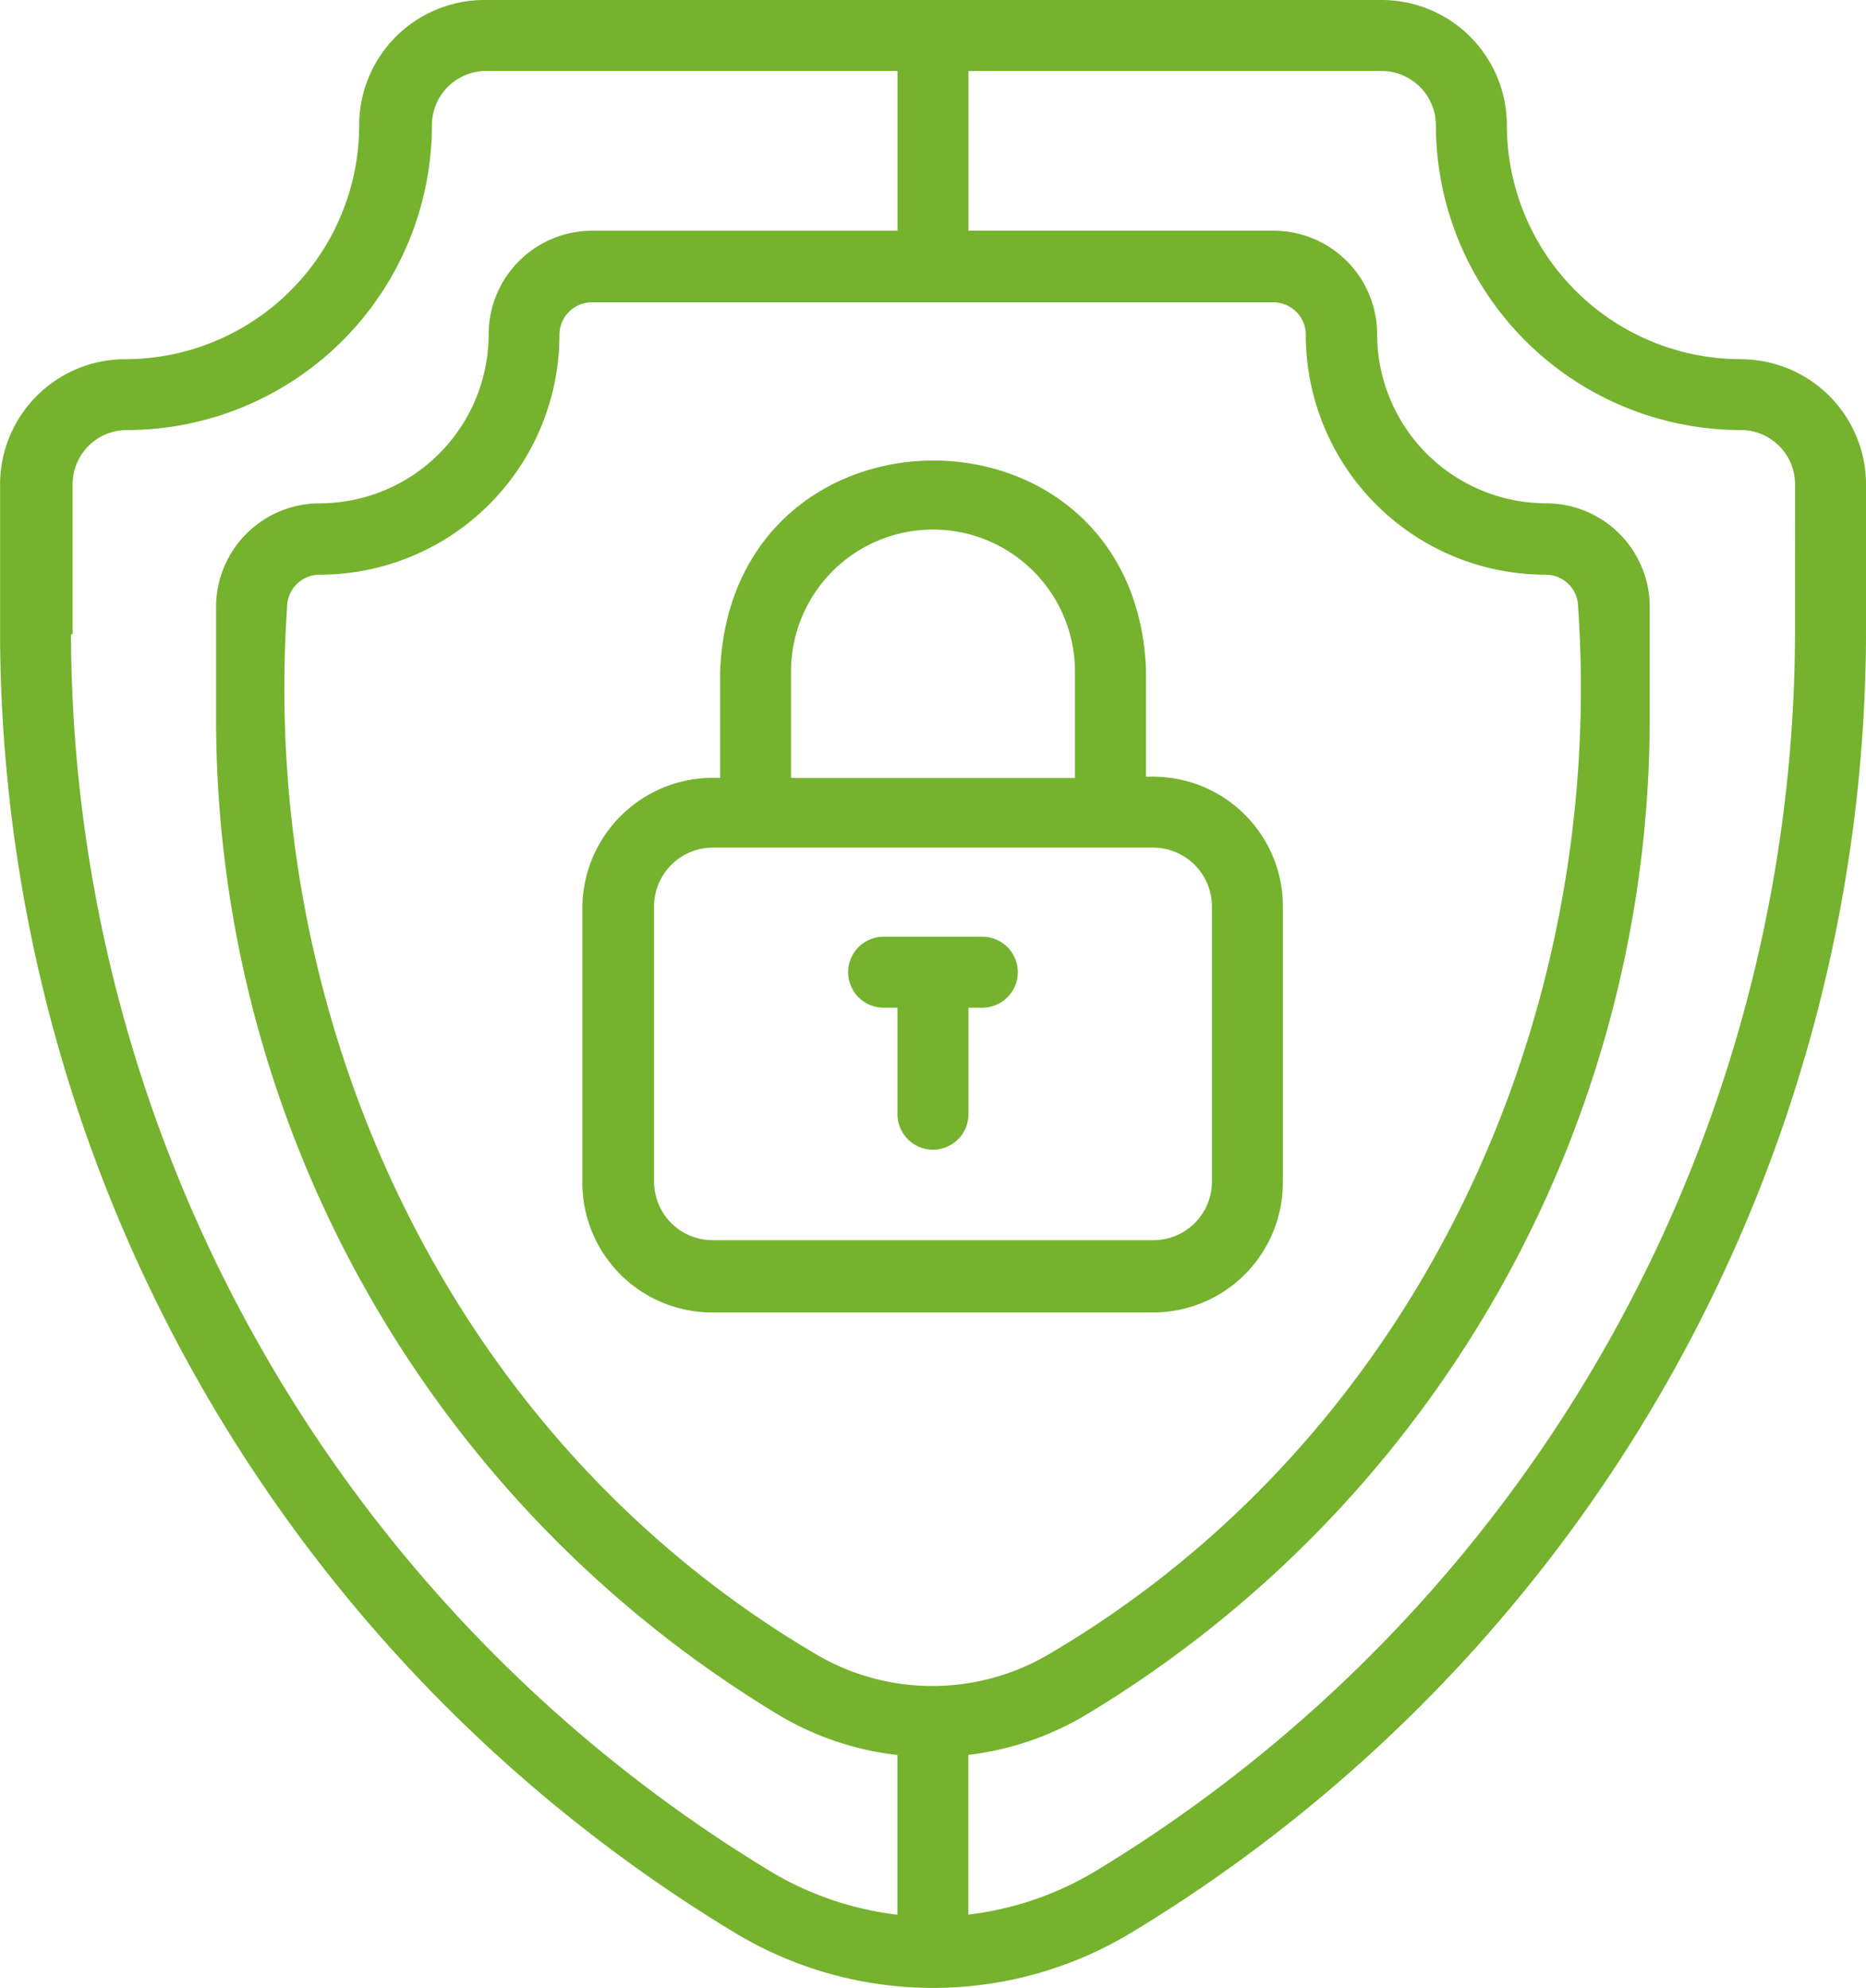
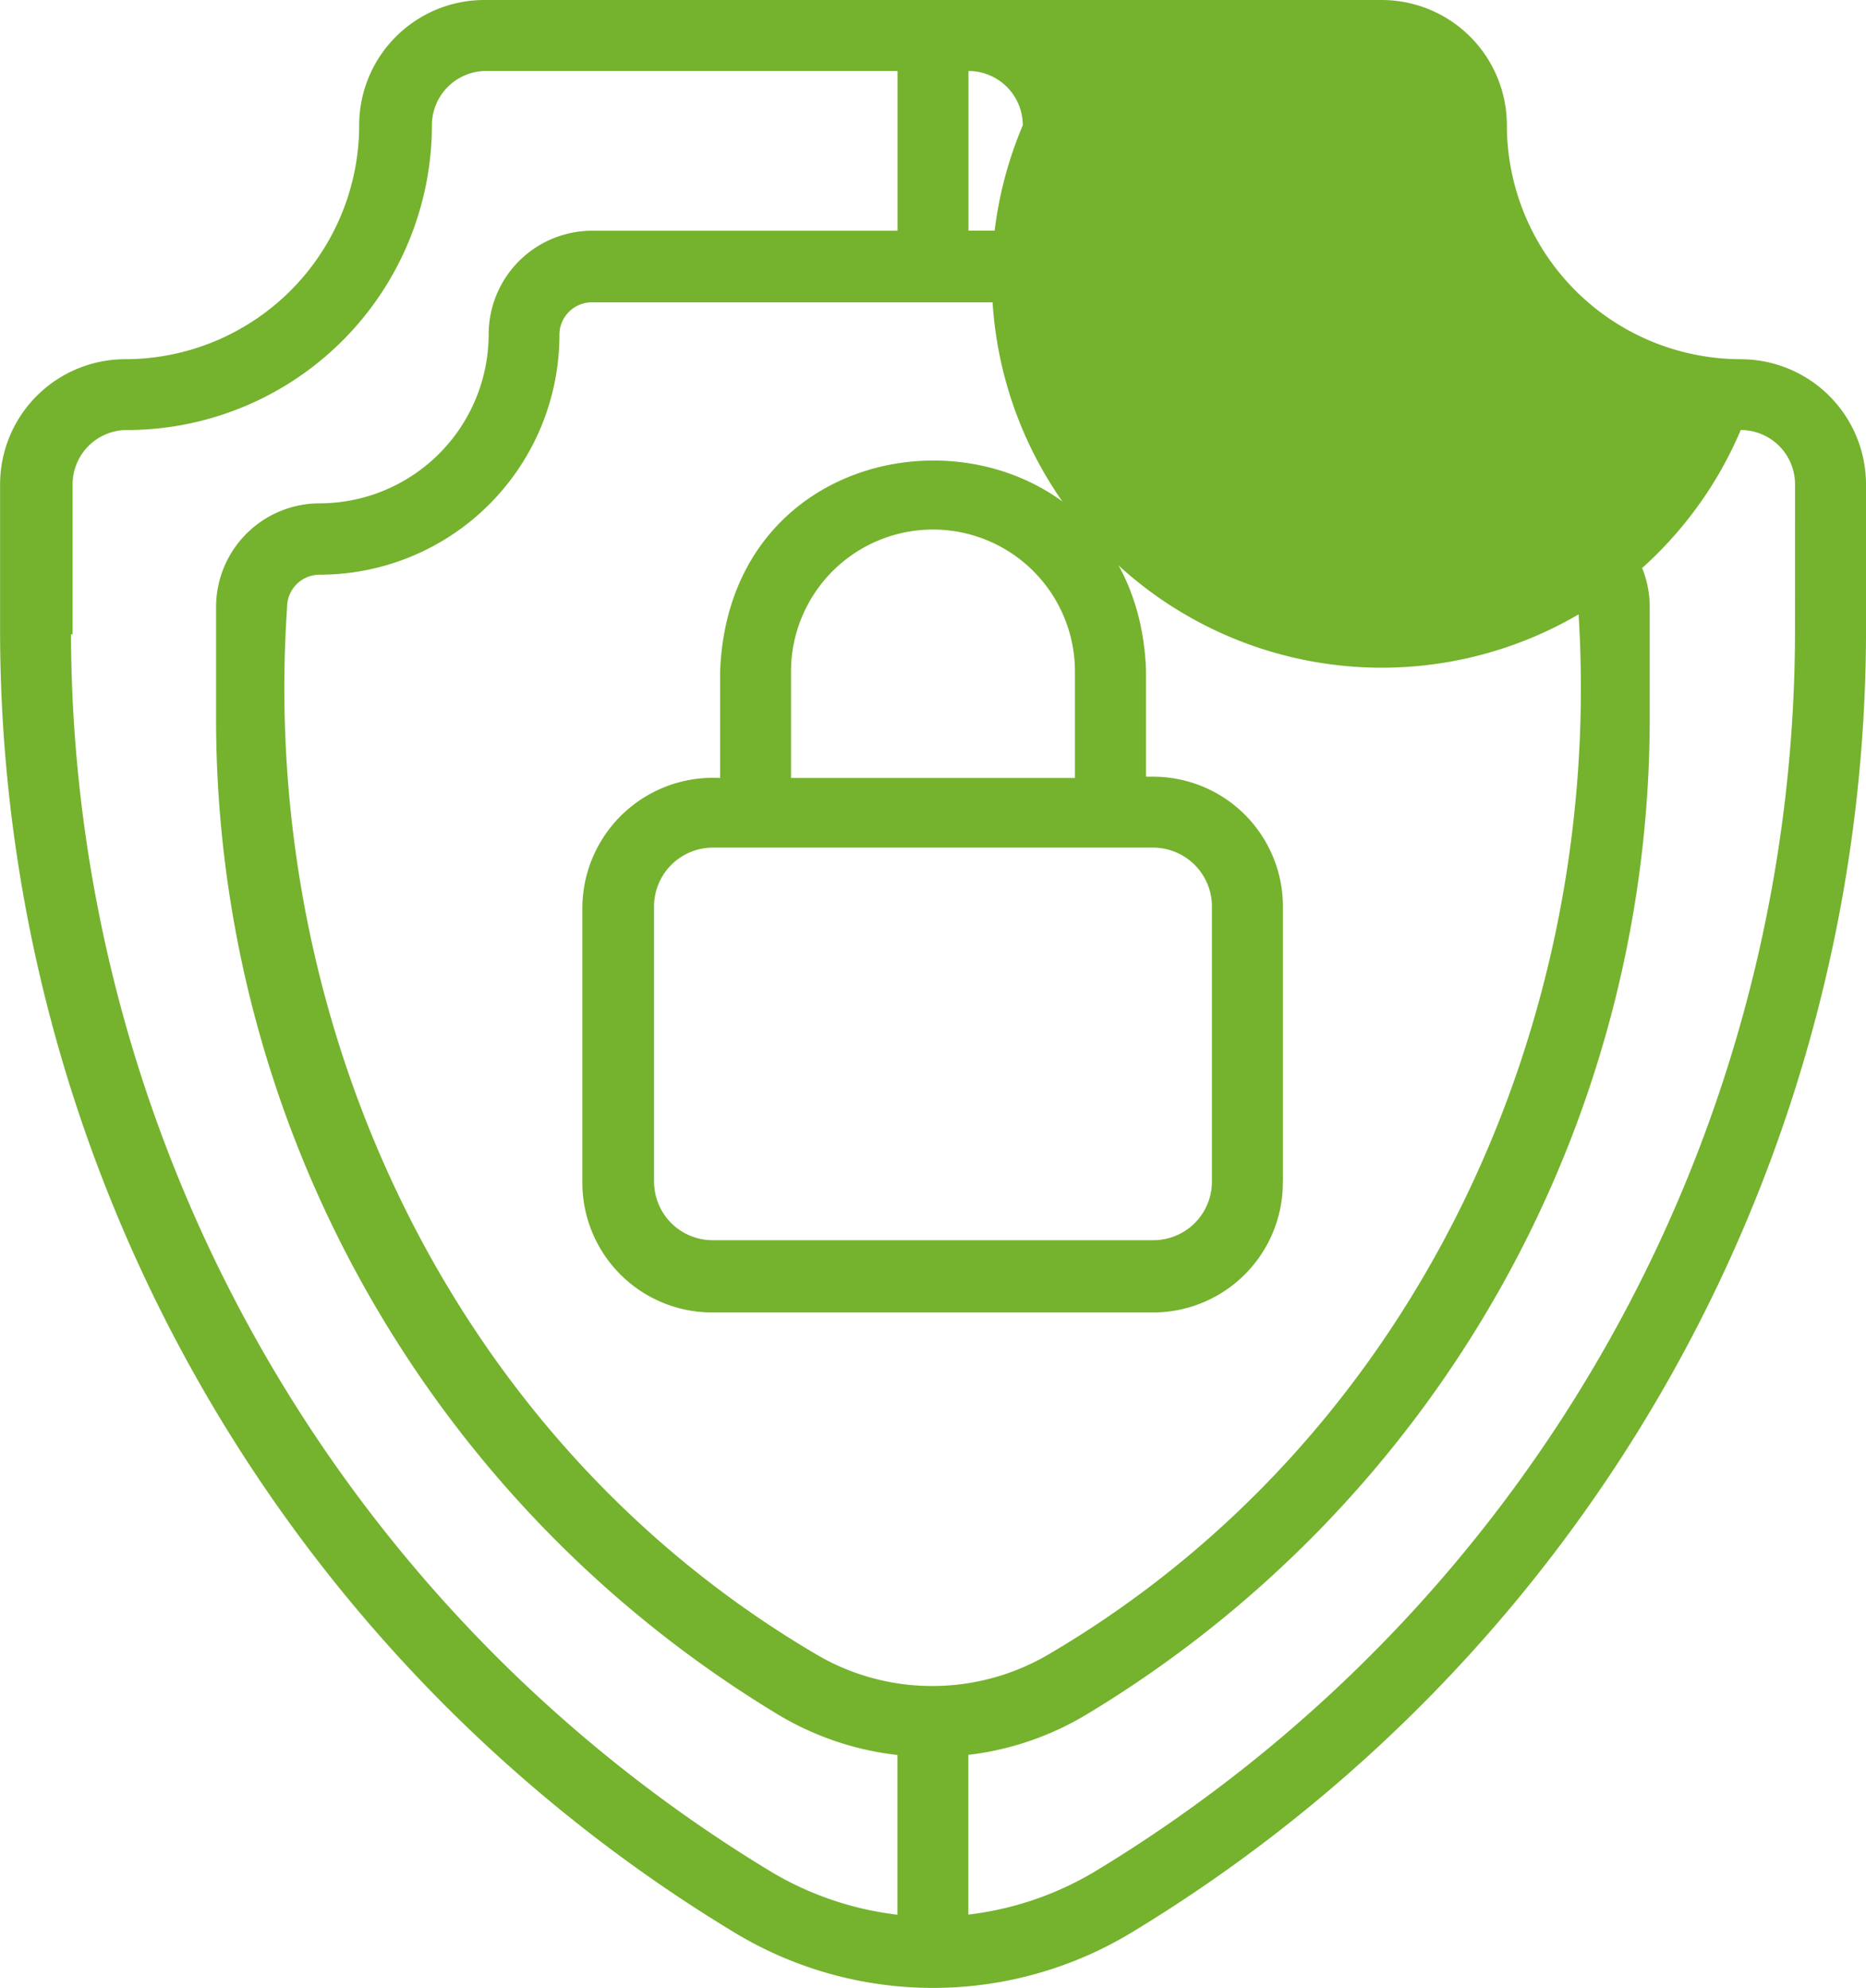
<svg xmlns="http://www.w3.org/2000/svg" width="46.003" height="49" viewBox="0 0 46.003 49">
  <g id="cyber-security_17245607" transform="translate(-5.71 -4)">
    <path id="Path_155" data-name="Path 155" d="M39.391,34.749V27.968a3.2,3.2,0,0,0-3.2-3.2h-.175V22.141c-.262-6.894-10.236-6.894-10.5.035V24.8A3.22,3.22,0,0,0,22.12,28v6.781a3.2,3.2,0,0,0,3.2,3.193H36.189a3.2,3.2,0,0,0,3.2-3.228ZM27.264,22.176a3.5,3.5,0,0,1,7,0V24.8h-7ZM23.887,34.749V27.968a1.452,1.452,0,0,1,1.452-1.452H36.189a1.452,1.452,0,0,1,1.452,1.452v6.781a1.444,1.444,0,0,1-1.452,1.444H25.34a1.444,1.444,0,0,1-1.452-1.444Z" transform="translate(-2.053 -1.623)" fill="#75b22e" />
-     <path id="Path_156" data-name="Path 156" d="M32.917,30.39H30.485a.875.875,0,1,0,0,1.75h.341v2.625a.875.875,0,0,0,1.75,0V32.14h.341a.875.875,0,1,0,0-1.75Z" transform="translate(-2.99 -3.301)" fill="#75b22e" />
-     <path id="Path_157" data-name="Path 157" d="M48.625,12.854a5.774,5.774,0,0,1-5.766-5.766A3.088,3.088,0,0,0,39.77,4H17.653a3.088,3.088,0,0,0-3.088,3.088A5.774,5.774,0,0,1,8.8,12.854a3.088,3.088,0,0,0-3.088,3.08v3.7A37.525,37.525,0,0,0,23.838,51.648a9.458,9.458,0,0,0,9.747,0A37.525,37.525,0,0,0,51.713,19.635v-3.7a3.088,3.088,0,0,0-3.088-3.08ZM7.5,19.635v-3.7A1.339,1.339,0,0,1,8.842,14.6a7.524,7.524,0,0,0,7.516-7.516A1.339,1.339,0,0,1,17.653,5.75H27.837V9.687H20.312a2.555,2.555,0,0,0-2.555,2.555,4.173,4.173,0,0,1-4.165,4.165,2.555,2.555,0,0,0-2.555,2.555V21.77a28.671,28.671,0,0,0,13.867,24.5,7.314,7.314,0,0,0,2.931.989v3.937a7.874,7.874,0,0,1-3.1-1.05A35.767,35.767,0,0,1,7.46,19.635ZM28.711,45.558a5.608,5.608,0,0,1-2.913-.8c-8.977-5.293-13.71-15.521-13.01-25.792a.8.8,0,0,1,.8-.8,5.914,5.914,0,0,0,5.914-5.914.8.8,0,0,1,.8-.8h16.8a.8.8,0,0,1,.8.8,5.914,5.914,0,0,0,5.914,5.914.8.8,0,0,1,.8.8c.7,10.271-4.033,20.5-13.019,25.792a5.652,5.652,0,0,1-2.9.8ZM49.963,19.635a35.766,35.766,0,0,1-17.28,30.508,7.874,7.874,0,0,1-3.1,1.05V47.256a7.314,7.314,0,0,0,2.931-1.006,28.671,28.671,0,0,0,13.867-24.5V18.961a2.555,2.555,0,0,0-2.555-2.555,4.173,4.173,0,0,1-4.165-4.165,2.555,2.555,0,0,0-2.555-2.555H29.586V5.75H39.77a1.339,1.339,0,0,1,1.339,1.339A7.524,7.524,0,0,0,48.625,14.6a1.339,1.339,0,0,1,1.339,1.33Z" fill="#75b22e" />
+     <path id="Path_157" data-name="Path 157" d="M48.625,12.854a5.774,5.774,0,0,1-5.766-5.766A3.088,3.088,0,0,0,39.77,4H17.653a3.088,3.088,0,0,0-3.088,3.088A5.774,5.774,0,0,1,8.8,12.854a3.088,3.088,0,0,0-3.088,3.08v3.7A37.525,37.525,0,0,0,23.838,51.648a9.458,9.458,0,0,0,9.747,0A37.525,37.525,0,0,0,51.713,19.635v-3.7a3.088,3.088,0,0,0-3.088-3.08ZM7.5,19.635v-3.7A1.339,1.339,0,0,1,8.842,14.6a7.524,7.524,0,0,0,7.516-7.516A1.339,1.339,0,0,1,17.653,5.75H27.837V9.687H20.312a2.555,2.555,0,0,0-2.555,2.555,4.173,4.173,0,0,1-4.165,4.165,2.555,2.555,0,0,0-2.555,2.555V21.77a28.671,28.671,0,0,0,13.867,24.5,7.314,7.314,0,0,0,2.931.989v3.937a7.874,7.874,0,0,1-3.1-1.05A35.767,35.767,0,0,1,7.46,19.635ZM28.711,45.558a5.608,5.608,0,0,1-2.913-.8c-8.977-5.293-13.71-15.521-13.01-25.792a.8.8,0,0,1,.8-.8,5.914,5.914,0,0,0,5.914-5.914.8.8,0,0,1,.8-.8h16.8a.8.8,0,0,1,.8.8,5.914,5.914,0,0,0,5.914,5.914.8.8,0,0,1,.8.8c.7,10.271-4.033,20.5-13.019,25.792a5.652,5.652,0,0,1-2.9.8ZM49.963,19.635a35.766,35.766,0,0,1-17.28,30.508,7.874,7.874,0,0,1-3.1,1.05V47.256a7.314,7.314,0,0,0,2.931-1.006,28.671,28.671,0,0,0,13.867-24.5V18.961a2.555,2.555,0,0,0-2.555-2.555,4.173,4.173,0,0,1-4.165-4.165,2.555,2.555,0,0,0-2.555-2.555H29.586V5.75a1.339,1.339,0,0,1,1.339,1.339A7.524,7.524,0,0,0,48.625,14.6a1.339,1.339,0,0,1,1.339,1.33Z" fill="#75b22e" />
  </g>
</svg>